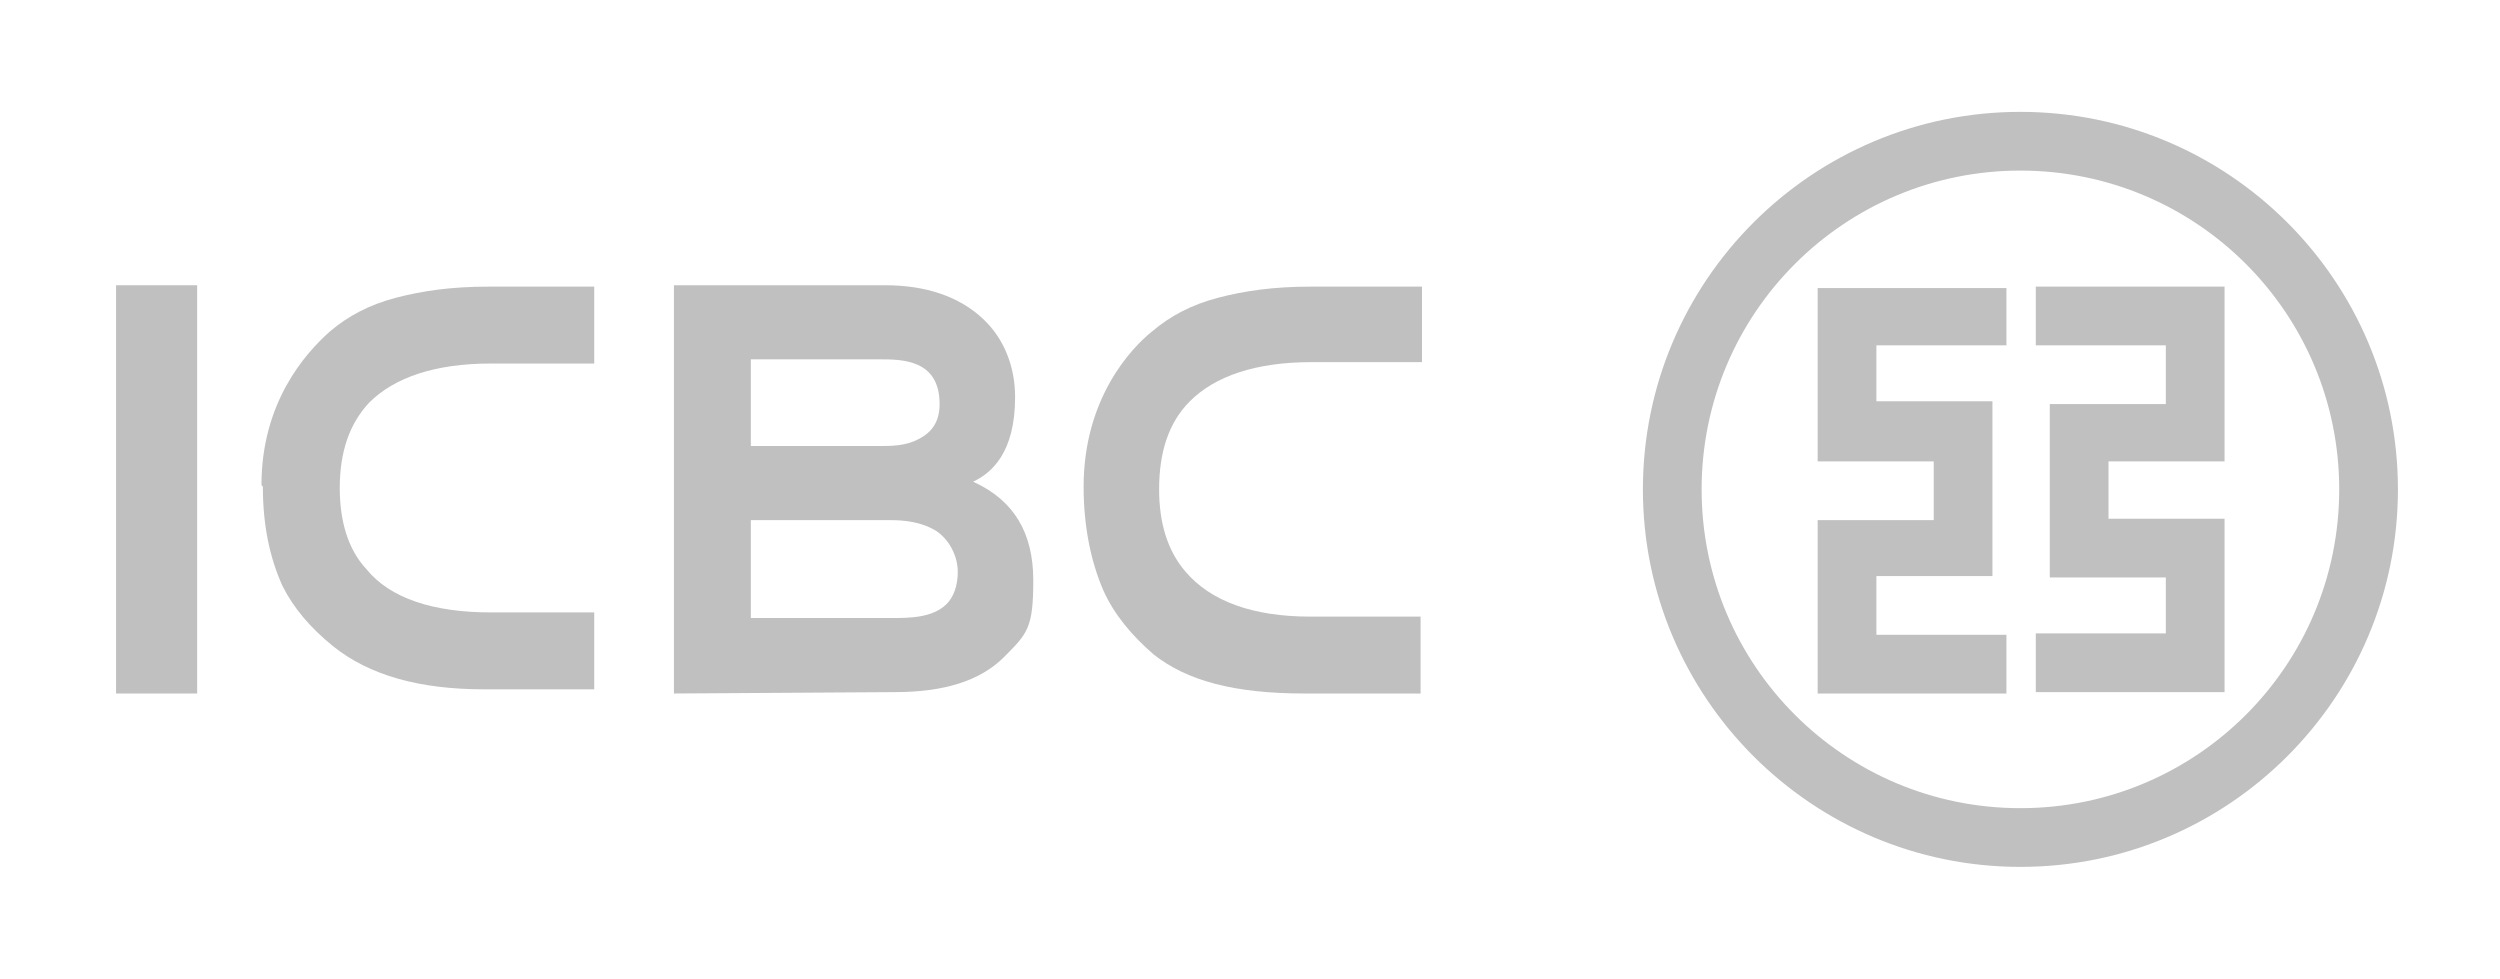
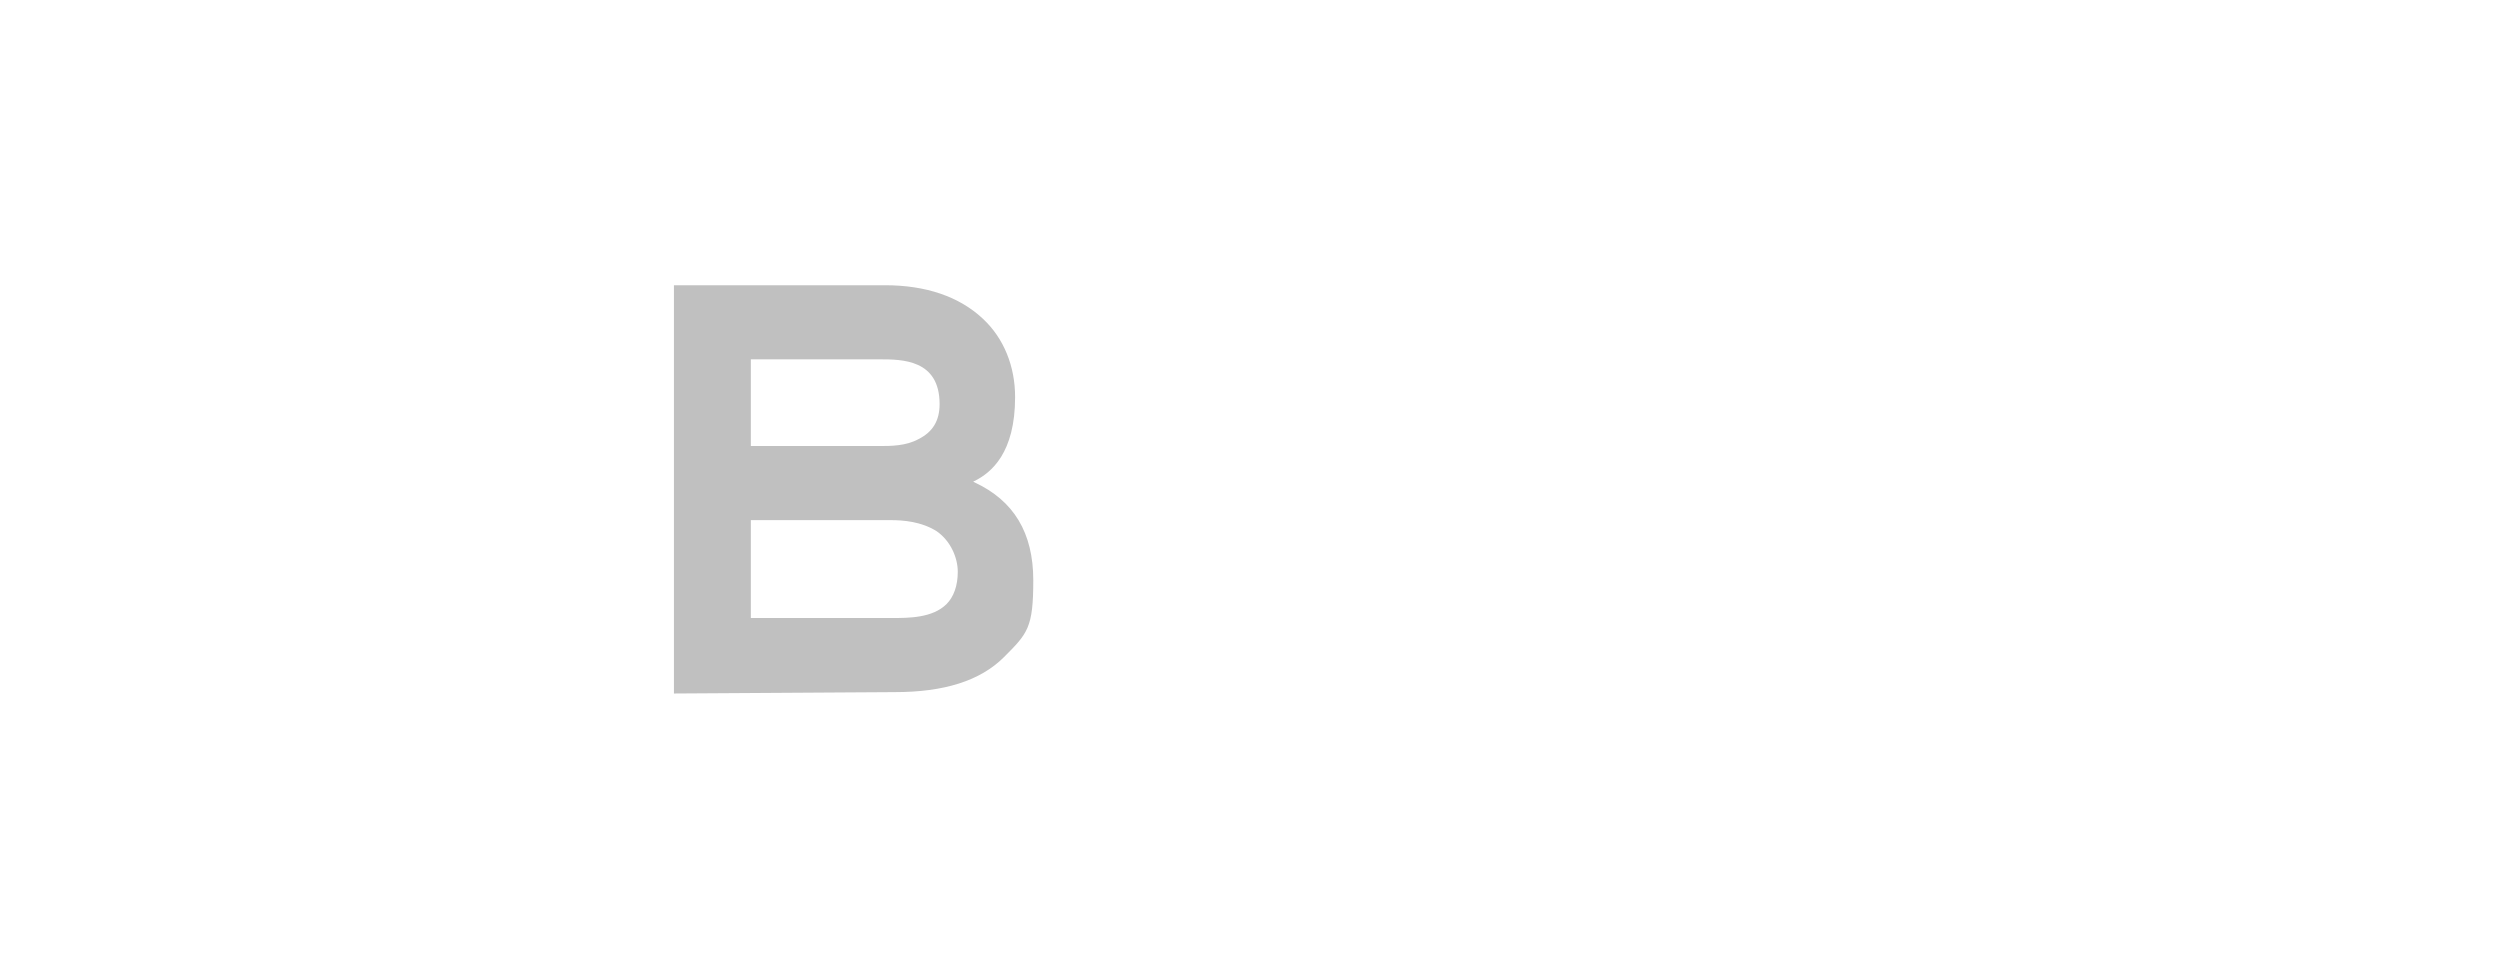
<svg xmlns="http://www.w3.org/2000/svg" id="Capa_1" version="1.1" viewBox="0 0 178.8 70">
  <defs>
    <style>
      .st0 {
        fill: silver;
        fill-rule: evenodd;
      }
    </style>
  </defs>
  <g id="layer1">
    <g id="layer1-0">
      <g id="g3518">
-         <path id="path3520" class="st0" d="M117.5,35c0-14.9,12.1-27,27-27s27,12.1,27,27-12.1,27-27,27-27-12.1-27-27ZM121.7,35c0,12.6,10.2,22.8,22.8,22.8s22.8-10.2,22.8-22.8-10.2-22.8-22.8-22.8c-12.6,0-22.8,10.2-22.8,22.8ZM154.9,45.4v-4.1h-8.3v-12.4h8.3v-4.2h-9.3v-4.2h13.5v12.5h-8.3v4.1h8.3v12.4h-13.5v-4.2h9.3ZM134.2,24.6v4.1h8.3v12.5h-8.3v4.2h9.3v4.2h-13.5v-12.4h8.3v-4.2h-8.3v-12.4h13.5v4.1h-9.3Z" />
-       </g>
+         </g>
    </g>
    <g id="g2931">
      <path id="path2933" class="st0" d="M48.2,49.6v-29.2h15.1c2.9,0,5.3.8,7,2.4,1.5,1.4,2.3,3.4,2.3,5.6,0,4-1.7,5.4-2.9,6h-.1c0,0,.1.1.1.1,2.8,1.3,4.2,3.6,4.2,7s-.4,3.8-2.1,5.5c-1.7,1.7-4.3,2.5-7.8,2.5M53.7,31.9h9.2c.8,0,1.9,0,2.8-.5,1-.5,1.5-1.3,1.5-2.5,0-3.2-2.7-3.2-4.3-3.2h-9.2v6.2h0ZM53.7,37.3v6.9s0,0,0,0h10.1c1.2,0,2.9,0,3.9-1,.5-.5.8-1.3.8-2.3s-.5-2.2-1.5-2.9c-1.1-.7-2.4-.8-3.3-.8h-10c0,0,0,0,0,0Z" />
-       <path id="path2935" class="st0" d="M8.3,49.6h5.8v-29.2h-5.8v29.2Z" />
-       <path id="path2937" class="st0" d="M18.8,34.8c0,2.8.5,5.1,1.4,7.1.8,1.6,2,3,3.6,4.3,2.6,2.1,6.2,3.1,10.8,3.1h7.9v-5.5h-7.4c-4.1,0-7.2-1-8.9-3.1-1.3-1.4-1.9-3.4-1.9-5.8,0-2.6.7-4.6,2.1-6.1,1.8-1.8,4.7-2.8,8.7-2.8h7.4v-5.5h-7.6c-2.6,0-4.7.3-6.6.8-1.9.5-3.4,1.3-4.7,2.4-1.8,1.6-4.9,5.1-4.9,11" />
-       <path id="path2939" class="st0" d="M77.5,34.8c0,2.8.5,5.3,1.4,7.4.8,1.8,2.1,3.3,3.6,4.6,2.4,1.9,5.8,2.8,10.8,2.8h8.3v-5.5h-7.9c-4.1,0-7.1-1.1-8.9-3.2-1.3-1.5-1.9-3.5-1.9-5.9,0-2.7.7-4.8,2.2-6.3,1.8-1.8,4.7-2.8,8.7-2.8h7.9v-5.4h-8c-2.6,0-4.7.3-6.6.8-1.9.5-3.4,1.3-4.7,2.4-1.5,1.2-4.9,4.8-4.9,11.1" />
    </g>
  </g>
</svg>